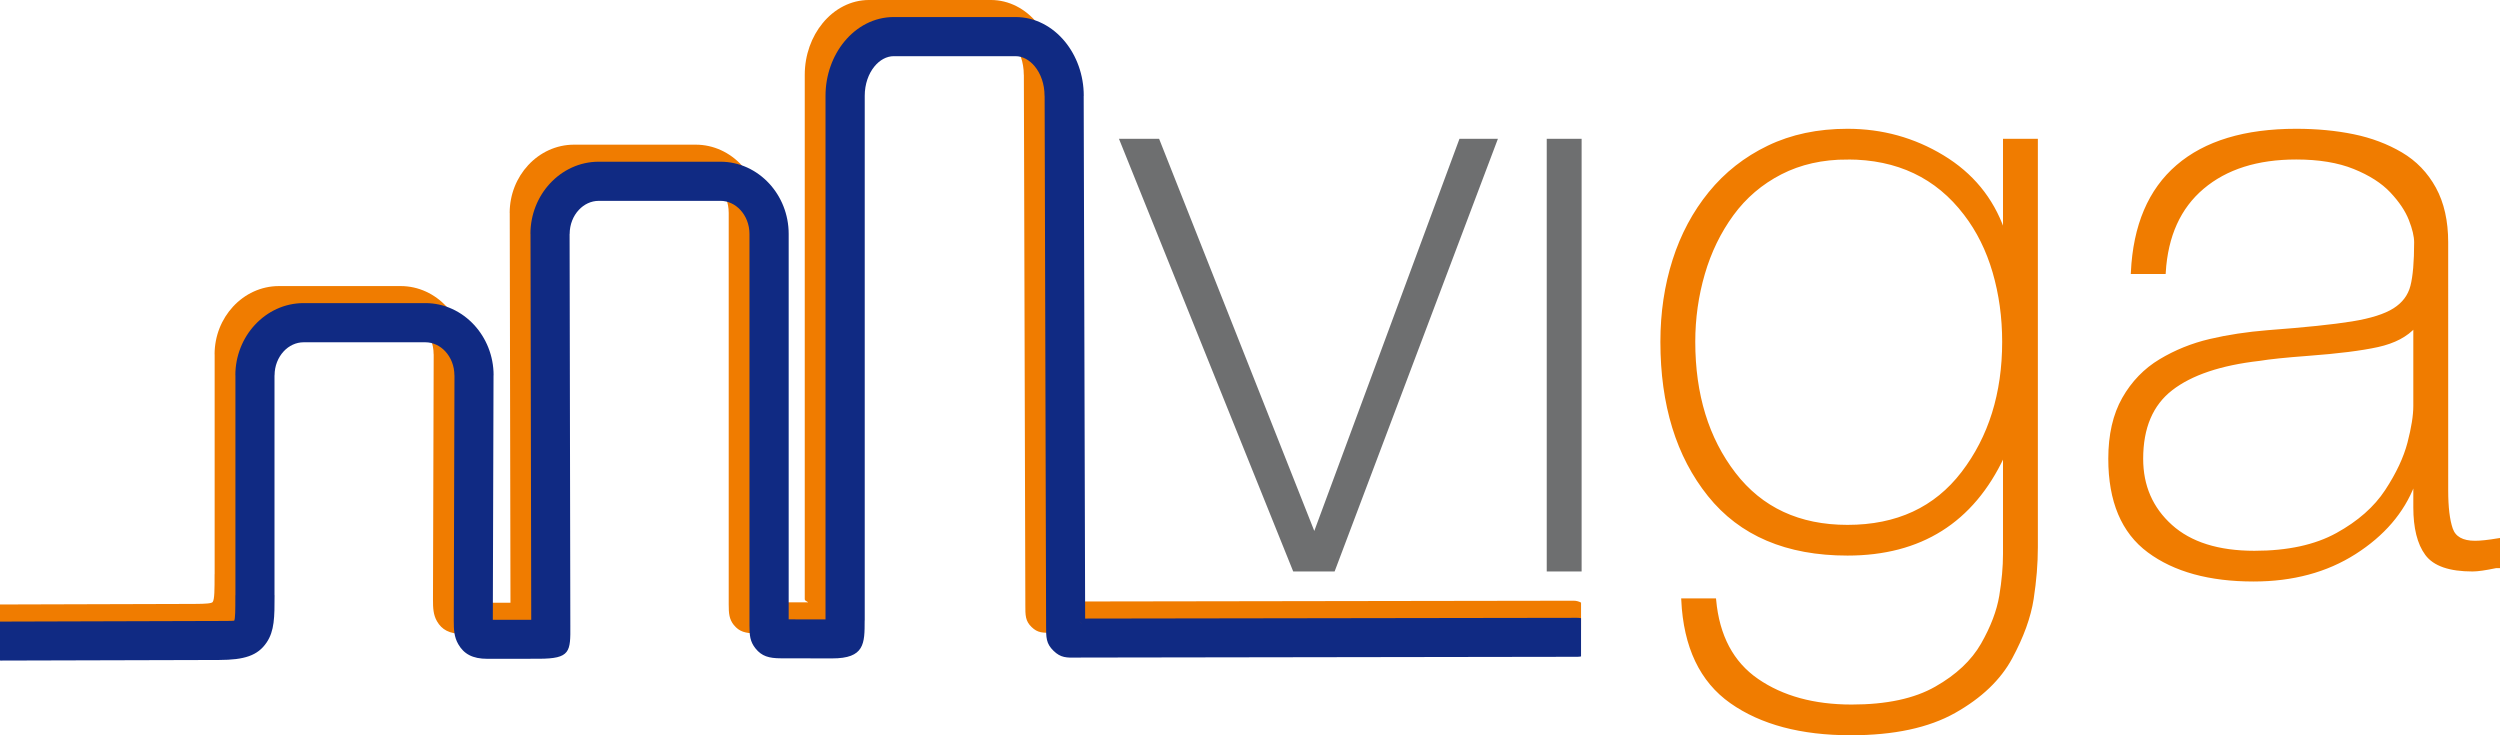
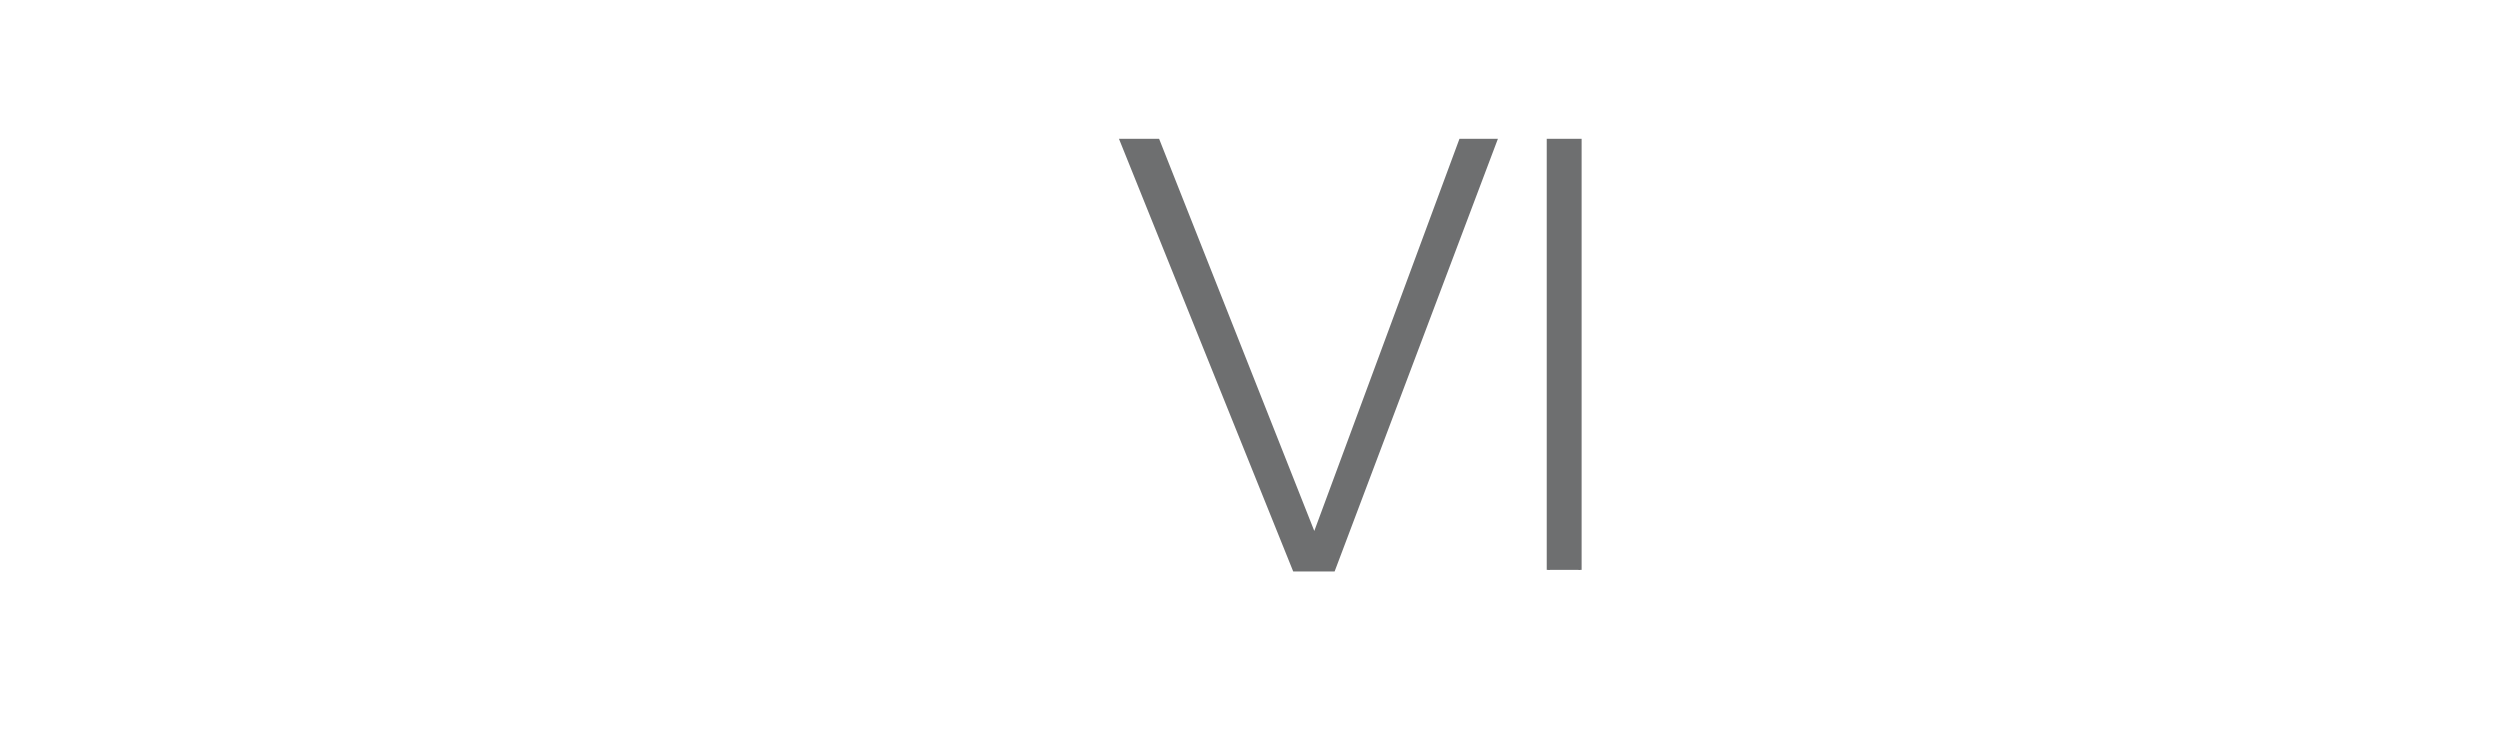
<svg xmlns="http://www.w3.org/2000/svg" xmlns:ns1="http://sodipodi.sourceforge.net/DTD/sodipodi-0.dtd" version="1.1" width="271.815" height="79.941" id="svg212" ns1:docname="Carpeta.cdr">
  <defs id="defs216" />
  <g id="Layer1003" transform="translate(-859.512,-279.634)">
-     <path d="m 1022.128,294.896 h -3.816 l -15.809,42.703 h -0.182 l -16.899,-42.703 h -3.998 l 18.808,46.701 h 4.27 z m 9.177,46.701 v -46.701 h -3.453 v 46.701 z" style="fill:#6e6f70;fill-rule:evenodd;stroke:#6e6f70;stroke-width:0.34;stroke-linecap:butt;stroke-linejoin:miter;stroke-dasharray:none" id="path145" />
-     <path d="m 1060.379,296.804 c 5.451,0 9.722,2.029 12.811,6.087 1.393,1.817 2.438,3.922 3.135,6.315 0.697,2.393 1.045,4.921 1.045,7.586 0,5.633 -1.484,10.388 -4.452,14.264 -2.968,3.877 -7.147,5.815 -12.538,5.815 -5.27,0 -9.373,-1.908 -12.311,-5.724 -2.938,-3.816 -4.407,-8.601 -4.407,-14.355 0,-2.544 0.348,-5.012 1.045,-7.405 0.696,-2.393 1.741,-4.543 3.135,-6.451 1.393,-1.908 3.15,-3.407 5.27,-4.497 2.12,-1.09 4.543,-1.635 7.269,-1.635 z m 17.081,-1.908 v 9.722 h -0.181 c -1.211,-3.392 -3.392,-6.042 -6.542,-7.95 -3.15,-1.908 -6.602,-2.862 -10.358,-2.862 -3.211,0 -6.072,0.606 -8.586,1.817 -2.514,1.211 -4.634,2.877 -6.36,4.997 -1.726,2.12 -3.028,4.558 -3.907,7.314 -0.878,2.756 -1.317,5.709 -1.317,8.858 0,6.844 1.711,12.402 5.134,16.672 3.422,4.27 8.435,6.406 15.037,6.406 7.935,0 13.568,-3.543 16.899,-10.63 h 0.181 v 10.63 c 0,1.393 -0.136,2.922 -0.409,4.573 -0.273,1.635 -0.939,3.392 -1.999,5.255 -1.06,1.847 -2.741,3.437 -5.043,4.739 -2.302,1.317 -5.361,1.969 -9.177,1.969 -4.119,0 -7.541,-0.939 -10.267,-2.816 -2.726,-1.878 -4.27,-4.785 -4.634,-8.722 h -3.453 c 0.242,5.088 1.999,8.783 5.27,11.085 3.271,2.302 7.602,3.453 12.993,3.453 4.664,0 8.419,-0.803 11.266,-2.408 2.847,-1.605 4.891,-3.558 6.133,-5.86 1.242,-2.302 2.014,-4.437 2.317,-6.405 0.303,-1.969 0.454,-3.831 0.454,-5.588 v -44.248 z m 44.611,28.893 c 0,1.03 -0.212,2.362 -0.636,3.998 -0.424,1.636 -1.242,3.377 -2.453,5.224 -1.212,1.847 -2.998,3.422 -5.361,4.725 -2.362,1.302 -5.361,1.953 -8.995,1.953 -3.937,0 -6.966,-0.954 -9.086,-2.862 -2.12,-1.908 -3.18,-4.346 -3.18,-7.314 0,-3.392 1.075,-5.921 3.225,-7.587 2.15,-1.666 5.346,-2.741 9.586,-3.225 1.09,-0.182 2.847,-0.363 5.27,-0.545 3.271,-0.242 5.8,-0.56 7.587,-0.954 1.787,-0.394 3.135,-1.105 4.043,-2.135 z m 3.453,-17.808 c 0,-2.302 -0.439,-4.255 -1.317,-5.86 -0.878,-1.605 -2.09,-2.862 -3.635,-3.771 -1.545,-0.908 -3.271,-1.56 -5.179,-1.953 -1.908,-0.394 -3.983,-0.591 -6.224,-0.591 -5.573,0 -9.873,1.302 -12.902,3.907 -3.029,2.604 -4.664,6.451 -4.906,11.539 h 3.453 c 0.242,-3.997 1.635,-7.072 4.179,-9.222 2.544,-2.15 5.936,-3.225 10.176,-3.225 2.483,0 4.588,0.348 6.314,1.045 1.726,0.697 3.074,1.56 4.043,2.589 0.969,1.03 1.65,2.044 2.044,3.044 0.394,1 0.591,1.833 0.591,2.498 0,2.12 -0.136,3.71 -0.409,4.77 -0.272,1.06 -0.908,1.908 -1.908,2.544 -0.999,0.636 -2.529,1.121 -4.588,1.454 -2.059,0.333 -5.118,0.651 -9.177,0.954 -2.241,0.181 -4.331,0.5 -6.269,0.954 -1.938,0.454 -3.74,1.181 -5.406,2.181 -1.665,0.999 -2.998,2.377 -3.998,4.134 -0.999,1.757 -1.499,3.937 -1.499,6.542 0,4.603 1.408,7.95 4.225,10.04 2.817,2.09 6.617,3.135 11.403,3.135 4.24,0 7.905,-0.984 10.994,-2.953 3.089,-1.969 5.209,-4.437 6.36,-7.405 h 0.182 v 2.453 c 0,2.241 0.424,3.937 1.272,5.088 0.848,1.151 2.514,1.726 4.997,1.726 0.545,0 1.393,-0.121 2.544,-0.363 h 0.273 v -2.908 c -1.09,0.182 -1.938,0.273 -2.544,0.273 -1.393,0 -2.256,-0.485 -2.589,-1.454 -0.333,-0.969 -0.5,-2.362 -0.5,-4.18 z" style="fill:#f07c00;fill-rule:evenodd;stroke:#f07c00;stroke-width:0.34;stroke-linecap:butt;stroke-linejoin:miter;stroke-dasharray:none" id="path147" />
-     <path d="m 859.564,348.748 -0.052,-9e-4 v -3.389 l 0.052,-9e-4 21.08,-0.061 c 1.304,-0.004 1.89,-0.056 1.997,-0.215 0.2,-0.298 0.202,-1.329 0.202,-3.014 h 0.007 l 6e-4,-23.908 h -0.007 c 0,-2.013 0.769,-3.851 2.008,-5.19 1.274,-1.377 3.04,-2.232 4.99,-2.232 h 13.23 c 1.95,0 3.716,0.855 4.99,2.232 1.239,1.339 2.008,3.177 2.008,5.19 h -0.007 l -0.077,26.629 c -3e-4,0.145 -0.001,0.274 -0.003,0.381 l 5.03,-0.005 -2e-4,-0.085 -0.079,-42.294 h -0.007 c 0,-2.013 0.769,-3.851 2.008,-5.19 1.274,-1.377 3.04,-2.232 4.99,-2.232 h 13.23 c 1.95,0 3.716,0.855 4.99,2.232 1.239,1.339 2.007,3.177 2.007,5.19 v 42.333 l 5.138,0.009 c 0.274,5e-4 -0.274,-0.125 -0.274,-0.318 h -0.007 v -0.087 -56.952 c 0,-2.169 0.746,-4.16 1.948,-5.622 1.276,-1.552 3.062,-2.515 5.05,-2.515 h 13.23 c 1.988,0 3.774,0.963 5.05,2.515 1.202,1.461 1.948,3.453 1.948,5.622 h -0.007 l 0.16,57.244 v 0.021 l 0.066,-10e-5 56.148,-0.087 c 0.293,0 0.569,0.074 0.81,0.204 v 2.982 c -0.241,0.13 -0.516,0.204 -0.81,0.204 l -56.148,0.087 c -0.169,2e-4 -0.345,0.003 -0.502,0.006 -1.066,0.017 -1.617,0.025 -2.28,-0.62 -0.685,-0.666 -0.683,-1.248 -0.681,-2.451 v -0.347 l -0.16,-57.244 h -0.007 c 0,-1.371 -0.445,-2.597 -1.161,-3.468 -0.642,-0.781 -1.502,-1.266 -2.425,-1.266 h -13.23 c -0.923,0 -1.783,0.485 -2.425,1.265 -0.717,0.871 -1.161,2.098 -1.161,3.468 v 56.952 0.087 h -0.007 c 10e-4,2.263 0.002,3.714 -3.124,3.708 l -5.55,-0.01 c -1.173,-0.002 -1.859,-0.195 -2.43,-0.904 l -0.003,0.003 c -0.516,-0.643 -0.566,-1.262 -0.566,-2.258 v -42.562 c 0,-1.133 -0.422,-2.155 -1.101,-2.89 -0.644,-0.696 -1.524,-1.128 -2.485,-1.128 H 921.925 c -0.961,0 -1.841,0.432 -2.485,1.128 -0.679,0.734 -1.101,1.757 -1.101,2.89 h -0.007 l 0.079,42.294 c 0,0.085 8e-4,0.177 0.001,0.263 0.017,2.538 0.021,3.208 -3.008,3.212 l -5.582,0.006 c -1.452,10e-4 -2.278,-0.468 -2.8,-1.38 -0.404,-0.704 -0.437,-1.447 -0.434,-2.391 l 0.077,-26.629 h -0.007 c 0,-1.133 -0.422,-2.155 -1.101,-2.89 -0.644,-0.696 -1.524,-1.129 -2.485,-1.129 h -13.23 c -0.961,0 -1.841,0.432 -2.485,1.128 -0.679,0.735 -1.101,1.757 -1.101,2.89 h -0.007 l -5e-4,23.908 h 0.007 c 0,2.315 -0.008,3.74 -0.789,4.902 -0.874,1.3 -2.241,1.71 -4.822,1.718 z m 50.416,-3.262 5e-4,0.007 c 0.045,0.079 0.032,0.055 -5e-4,-0.007 z m 31.932,-0.082 c -0.003,0.008 0.01,0.03 0.047,0.076 v 0.007 c 0.119,0.148 0.046,0.049 -0.047,-0.083 z m 32.159,-0.041 h -0.044 l 0.018,0.017 c 0.16,0.156 0.111,0.094 0.026,-0.017 z m -0.046,-0.061 c -0.084,-0.044 -0.118,-0.058 0.002,0.061 h 0.044 z" style="fill:#f07c00;fill-rule:evenodd" id="path149" />
-     <path d="m 859.615,351.455 c -0.034,0 -0.069,-0.001 -0.103,-0.002 V 347.22 c 0.034,-0.001 0.068,-0.002 0.103,-0.002 l 23.712,-0.069 c 1.144,-0.003 1.633,-0.01 1.644,-0.027 0.128,-0.19 0.129,-1.172 0.129,-2.777 h 0.008 l 4e-4,-23.908 h -0.008 c 0,-2.123 0.812,-4.063 2.121,-5.478 1.353,-1.462 3.23,-2.37 5.303,-2.37 h 13.23 c 2.074,0 3.951,0.908 5.303,2.37 1.308,1.415 2.121,3.354 2.121,5.478 h -0.008 l -0.077,26.586 4.177,-0.004 -0.079,-41.955 h -0.008 c 0,-2.123 0.812,-4.063 2.121,-5.478 1.353,-1.462 3.23,-2.37 5.303,-2.37 h 13.23 c 2.074,0 3.951,0.908 5.303,2.37 1.309,1.414 2.121,3.354 2.121,5.478 v 41.91 l 4.005,0.007 v -56.932 c 0,-2.269 0.784,-4.356 2.046,-5.891 1.355,-1.648 3.257,-2.671 5.378,-2.671 h 13.23 c 2.121,0 4.023,1.023 5.378,2.671 1.262,1.535 2.046,3.622 2.046,5.891 h -0.008 l 0.159,56.84 53.504,-0.081 c 0.141,0 0.279,0.014 0.412,0.04 v 4.158 c -0.133,0.026 -0.271,0.04 -0.412,0.04 l -53.862,0.082 c -0.161,2e-4 -0.338,0.003 -0.495,0.006 -1.183,0.019 -1.795,0.028 -2.584,-0.739 -0.813,-0.791 -0.812,-1.431 -0.81,-2.755 v -0.347 l -0.16,-57.243 h -0.008 c 0,-1.271 -0.407,-2.401 -1.063,-3.199 -0.563,-0.684 -1.307,-1.109 -2.097,-1.109 h -13.23 c -0.79,0 -1.534,0.425 -2.097,1.109 -0.656,0.797 -1.063,1.928 -1.063,3.199 v 56.952 0.086 h -0.008 c 10e-4,2.522 0.002,4.139 -3.549,4.133 l -5.55,-0.01 c -1.316,-0.002 -2.092,-0.23 -2.765,-1.068 -0.603,-0.752 -0.661,-1.431 -0.661,-2.516 v -42.562 c 0,-1.023 -0.379,-1.943 -0.988,-2.602 -0.565,-0.611 -1.335,-0.991 -2.172,-0.991 H 924.61 c -0.837,0 -1.606,0.38 -2.172,0.991 -0.61,0.659 -0.988,1.58 -0.988,2.603 h -0.008 l 0.079,42.285 10e-4,0.269 c 0.019,2.874 0.024,3.634 -3.433,3.638 l -5.582,0.006 c -1.631,0.002 -2.567,-0.54 -3.17,-1.592 -0.455,-0.793 -0.492,-1.592 -0.489,-2.602 l 0.077,-26.629 h -0.008 c 0,-1.023 -0.379,-1.943 -0.988,-2.602 -0.565,-0.611 -1.335,-0.99 -2.172,-0.99 H 892.525 c -0.837,0 -1.606,0.379 -2.172,0.99 -0.61,0.659 -0.988,1.58 -0.988,2.602 h -0.008 l -4e-4,23.908 h 0.008 c 0,2.394 -0.009,3.868 -0.862,5.137 -0.97,1.442 -2.434,1.897 -5.176,1.905 z m 117.354,-4.164 h -0.005 l 0.061,0.06 0.114,0.11 v -0.002 z m -0.005,0 h 0.005 l -0.076,-0.075 c -10e-4,0.002 0.019,0.025 0.07,0.075 z m 0.175,0.17 c 0.027,0.026 0.023,0.022 0,-0.002 z" style="fill:#102a83;fill-rule:evenodd" id="path151" />
+     <path d="m 1022.128,294.896 h -3.816 l -15.809,42.703 h -0.182 l -16.899,-42.703 h -3.998 l 18.808,46.701 h 4.27 z m 9.177,46.701 v -46.701 h -3.453 v 46.701 " style="fill:#6e6f70;fill-rule:evenodd;stroke:#6e6f70;stroke-width:0.34;stroke-linecap:butt;stroke-linejoin:miter;stroke-dasharray:none" id="path145" />
  </g>
</svg>